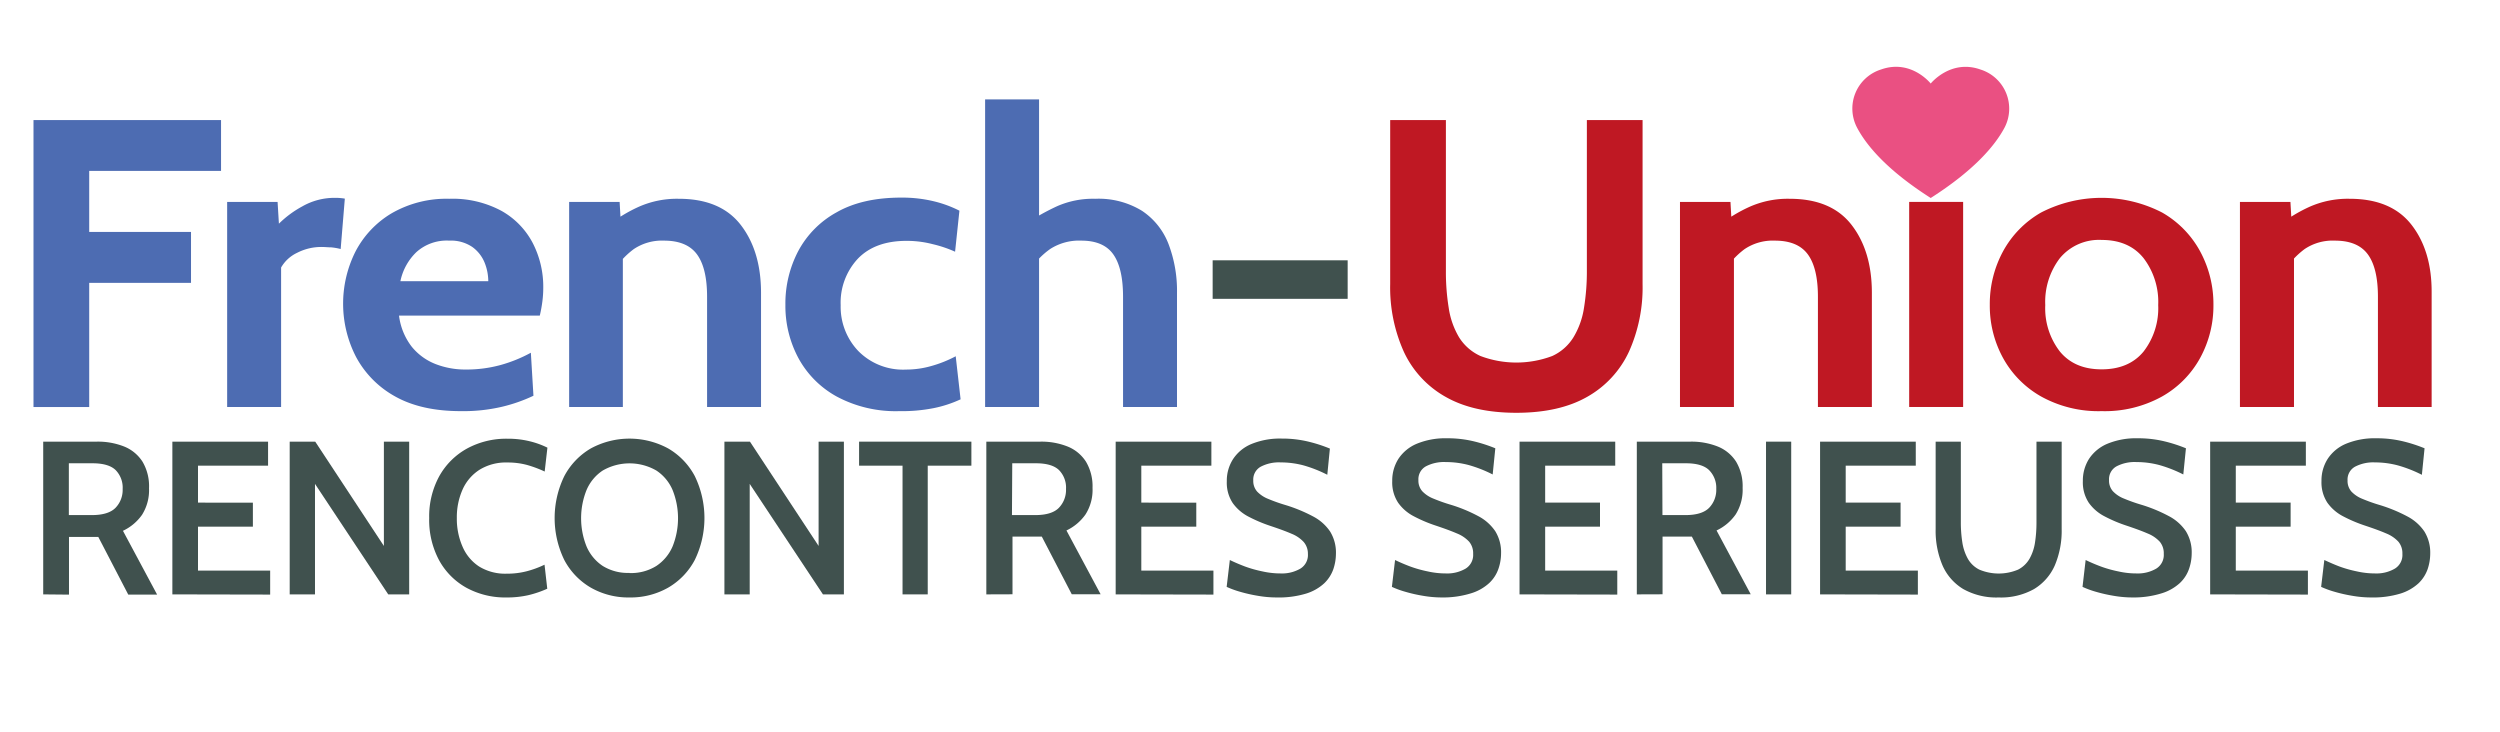
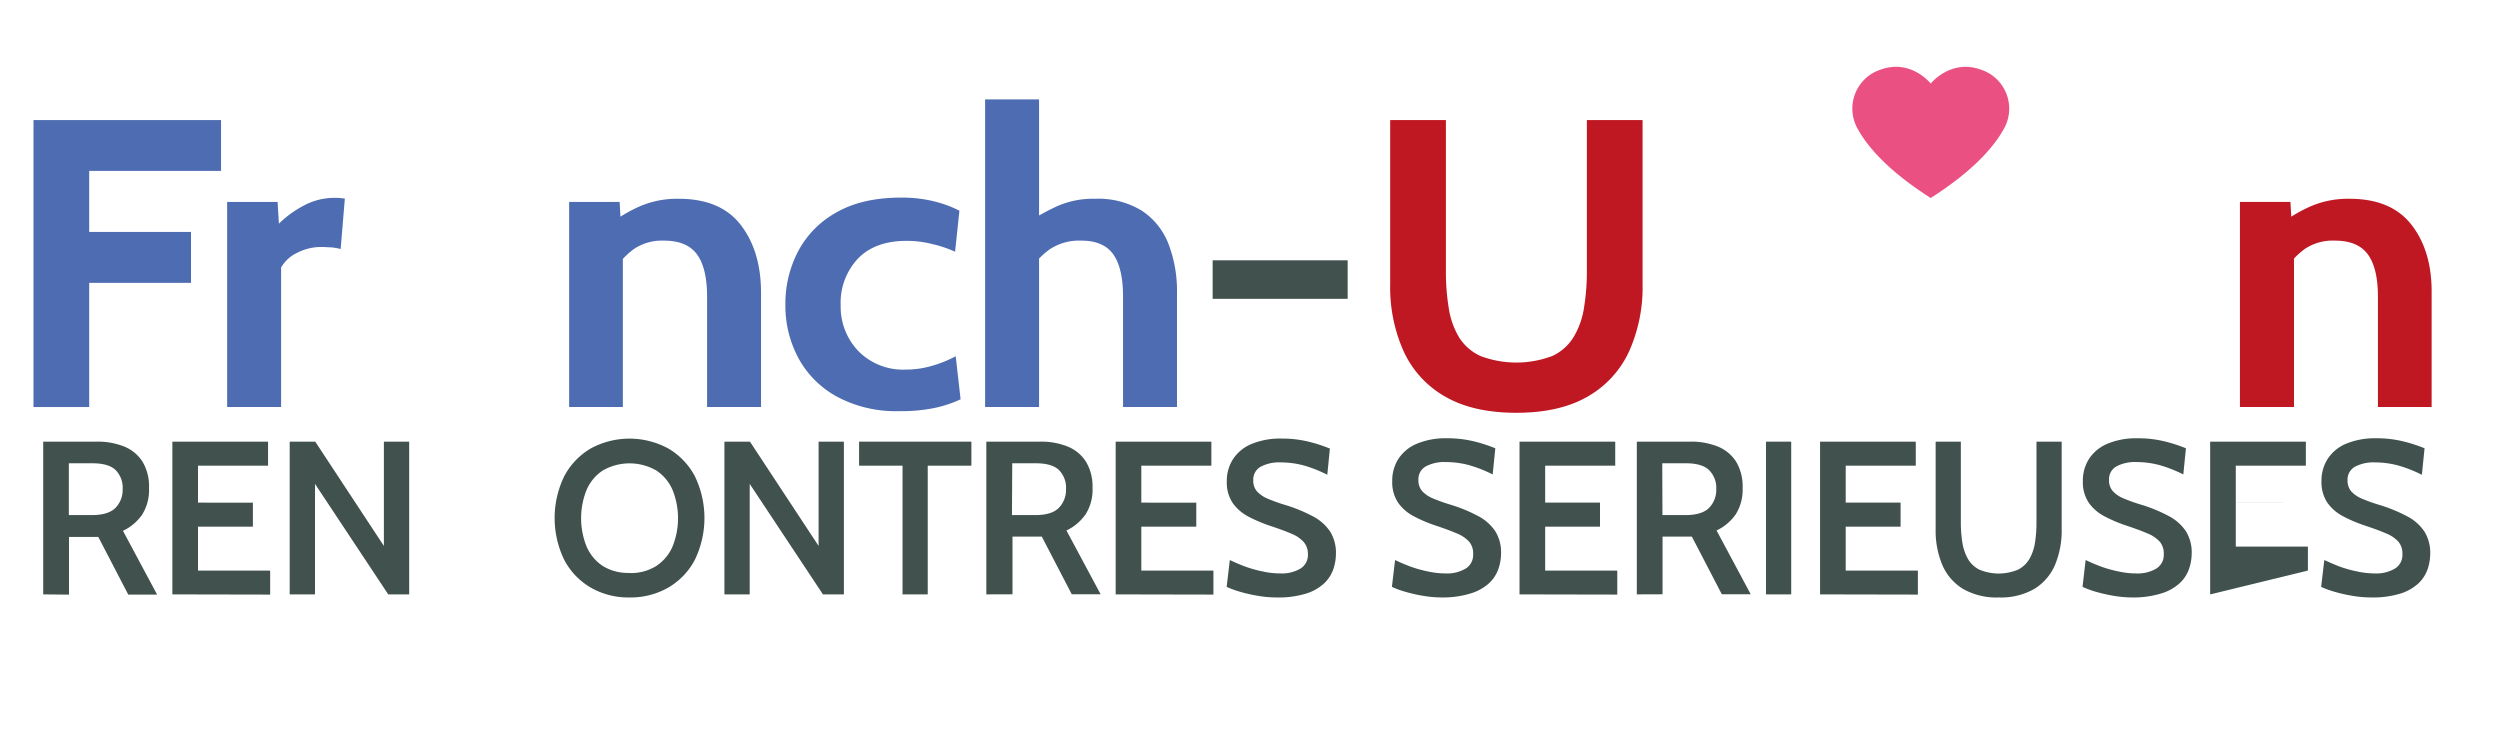
<svg xmlns="http://www.w3.org/2000/svg" id="Calque_1" data-name="Calque 1" viewBox="0 0 512 150">
  <defs>
    <style>.cls-1{fill:#4d6cb2;}.cls-2{fill:#40514e;}.cls-3{fill:#bf1823;}.cls-4{fill:#ea5082;}</style>
  </defs>
  <g id="elite-Romance">
    <path class="cls-1" d="M6.86,83.36V24.59H45.27V35h-27v12.5H39.12V57.93H18.27V83.36Z" />
    <path class="cls-1" d="M46.52,83.36v-42H56.85l.27,4.45a21.06,21.06,0,0,1,4.77-3.53,13.24,13.24,0,0,1,6.73-1.76,10.88,10.88,0,0,1,2,.16L69.77,51a12,12,0,0,0-1.93-.34c-.64,0-1.27-.08-1.9-.08a10.83,10.83,0,0,0-5.12,1.21,7.4,7.4,0,0,0-3.25,3V83.36Z" />
-     <path class="cls-1" d="M94.37,84.2q-8.07,0-13.43-3a20.07,20.07,0,0,1-8-8.06,23.78,23.78,0,0,1-.15-21.6,19.65,19.65,0,0,1,7.37-7.83,22.41,22.41,0,0,1,11.85-3,21.1,21.1,0,0,1,10.7,2.48,16.1,16.1,0,0,1,6.41,6.61,19.53,19.53,0,0,1,2.14,9.13,21.78,21.78,0,0,1-.18,2.79,27.81,27.81,0,0,1-.53,2.92H81.72A13,13,0,0,0,84.32,71a11.8,11.8,0,0,0,4.86,3.55,16.75,16.75,0,0,0,6.17,1.13,26.48,26.48,0,0,0,7.22-.94,29.11,29.11,0,0,0,6.15-2.5l.53,8.81a32.63,32.63,0,0,1-6.33,2.23A34.81,34.81,0,0,1,94.37,84.2ZM82,57.59h18a10.32,10.32,0,0,0-.75-3.8,7.39,7.39,0,0,0-2.52-3.21A7.8,7.8,0,0,0,92,49.28a9.28,9.28,0,0,0-6.72,2.35A11.49,11.49,0,0,0,82,57.59Z" />
    <path class="cls-1" d="M116.56,83.36v-42H126.9l.44,7.8L124.76,46a30.12,30.12,0,0,1,6.06-3.65,19.26,19.26,0,0,1,8.2-1.64q8.55,0,12.69,5.36t4.15,13.87V83.36H144.81V60.78c0-3.92-.69-6.81-2.07-8.69s-3.64-2.81-6.75-2.81a10.34,10.34,0,0,0-6.2,1.74,16.56,16.56,0,0,0-4.23,4.64l2-5.12V83.36Z" />
    <path class="cls-1" d="M184.19,84.2a25.53,25.53,0,0,1-12.85-3,19.7,19.7,0,0,1-7.84-7.89,22.61,22.61,0,0,1-2.65-10.89,23.07,23.07,0,0,1,2.63-11,19.57,19.57,0,0,1,7.88-7.95q5.26-3,13.19-3a27.63,27.63,0,0,1,6.77.77,23.88,23.88,0,0,1,5.17,1.91l-.89,8.4A24.86,24.86,0,0,0,191,50a21,21,0,0,0-5.37-.67q-6.42,0-9.94,3.65a13.18,13.18,0,0,0-3.52,9.53,13.12,13.12,0,0,0,3.61,9.38,12.84,12.84,0,0,0,9.76,3.8,18.75,18.75,0,0,0,5.19-.73,24.53,24.53,0,0,0,5-2l1,8.82a24.46,24.46,0,0,1-5.59,1.82A33.33,33.33,0,0,1,184.19,84.2Z" />
    <path class="cls-1" d="M201.75,83.36v-63H212.8V47.51l-2.5-1.84a48.66,48.66,0,0,1,6.11-3.4,18.25,18.25,0,0,1,7.88-1.56,17,17,0,0,1,9.58,2.46,14.3,14.3,0,0,1,5.44,6.8A26.92,26.92,0,0,1,241.05,60V83.36H230V60.78c0-3.92-.67-6.81-2-8.69s-3.52-2.81-6.55-2.81a10.94,10.94,0,0,0-6.35,1.7,16,16,0,0,0-4.34,4.59L212.8,50V83.36Z" />
    <path class="cls-2" d="M248.35,61.2V53.31H276V61.2Z" />
    <path class="cls-3" d="M310.55,84.54q-8.78,0-14.5-3.27a20.47,20.47,0,0,1-8.53-9.2,32.09,32.09,0,0,1-2.81-13.89V24.59h11.41V55.41a46.18,46.18,0,0,0,.58,7.66,16.43,16.43,0,0,0,2.11,6,10.05,10.05,0,0,0,4.39,3.84,20.83,20.83,0,0,0,14.7,0A9.94,9.94,0,0,0,322.29,69a16.44,16.44,0,0,0,2.12-6,46.18,46.18,0,0,0,.58-7.66V24.59H336.4V58.18a32.09,32.09,0,0,1-2.81,13.89,20.52,20.52,0,0,1-8.53,9.2Q319.33,84.54,310.55,84.54Z" />
-     <path class="cls-3" d="M344.06,83.36v-42H354.4l.44,7.8L352.26,46a30.12,30.12,0,0,1,6.06-3.65,19.26,19.26,0,0,1,8.2-1.64q8.55,0,12.69,5.36t4.15,13.87V83.36H372.31V60.78c0-3.92-.69-6.81-2.07-8.69s-3.63-2.81-6.75-2.81a10.34,10.34,0,0,0-6.2,1.74,16.56,16.56,0,0,0-4.23,4.64l2.05-5.12V83.36Z" />
-     <path class="cls-3" d="M391,35V24.59h11.05V35Zm0,48.35v-42h11.05v42Z" />
-     <path class="cls-3" d="M430.41,84.2a24.21,24.21,0,0,1-12.39-3,20.26,20.26,0,0,1-7.82-7.93,22.24,22.24,0,0,1-2.69-10.83,22.62,22.62,0,0,1,2.69-10.92,20.34,20.34,0,0,1,7.82-8,27.06,27.06,0,0,1,24.77,0,20.28,20.28,0,0,1,7.82,8,22.62,22.62,0,0,1,2.7,10.92,22.25,22.25,0,0,1-2.7,10.83,20.19,20.19,0,0,1-7.82,7.93A24.17,24.17,0,0,1,430.41,84.2Zm0-8.56Q436,75.64,439,72a14.51,14.51,0,0,0,3-9.51,14.77,14.77,0,0,0-3-9.63q-3-3.72-8.57-3.72a10.41,10.41,0,0,0-8.56,3.72,14.72,14.72,0,0,0-3,9.63,14.46,14.46,0,0,0,3,9.51Q424.88,75.65,430.41,75.64Z" />
    <path class="cls-3" d="M458.74,83.36v-42h10.34l.45,7.8L466.94,46A30.4,30.4,0,0,1,473,42.35a19.29,19.29,0,0,1,8.2-1.64q8.55,0,12.7,5.36T498,59.94V83.36H487V60.78c0-3.92-.69-6.81-2.07-8.69s-3.63-2.81-6.75-2.81A10.3,10.3,0,0,0,472,51a16.44,16.44,0,0,0-4.24,4.64l2.05-5.12V83.36Z" />
  </g>
  <path class="cls-2" d="M8.85,121.73V90.45H19.78a14.5,14.5,0,0,1,5.65,1,8,8,0,0,1,3.76,3.11A9.87,9.87,0,0,1,30.52,100a9.44,9.44,0,0,1-1.43,5.43,9.94,9.94,0,0,1-3.91,3.28l7,13.07H26.27l-6.14-11.82h-6v11.82Zm5.25-16.24h4.7q3.4,0,4.86-1.49a5.27,5.27,0,0,0,1.46-3.85,5.14,5.14,0,0,0-1.45-3.89q-1.44-1.38-4.74-1.38H14.1Z" />
  <path class="cls-2" d="M35.3,121.73V90.45H54.9v4.92H40.55v7.57H51.79v4.92H40.55v9H55.33v4.91Z" />
  <path class="cls-2" d="M59.33,121.73V90.45h5.23l14.06,21.36V90.45H83.8v31.28H79.51l-15-22.63v22.63Z" />
-   <path class="cls-2" d="M103.76,122.36a16.59,16.59,0,0,1-8.26-2,14.28,14.28,0,0,1-5.6-5.67,17.43,17.43,0,0,1-2-8.59,17.15,17.15,0,0,1,2.07-8.59,14.56,14.56,0,0,1,5.7-5.66,16.79,16.79,0,0,1,8.29-2,18.5,18.5,0,0,1,4.52.52,17.6,17.6,0,0,1,3.63,1.31l-.56,4.89A23.9,23.9,0,0,0,108,95.24a15,15,0,0,0-4.07-.52,10.28,10.28,0,0,0-5.73,1.49,9.3,9.3,0,0,0-3.47,4.06,13.94,13.94,0,0,0-1.17,5.82,14.1,14.1,0,0,0,1.15,5.82A9.16,9.16,0,0,0,98.09,116a10.18,10.18,0,0,0,5.67,1.49,16,16,0,0,0,4.12-.5,20,20,0,0,0,3.64-1.34l.56,4.92a21.51,21.51,0,0,1-3.83,1.31A19.48,19.48,0,0,1,103.76,122.36Z" />
  <path class="cls-2" d="M128.94,122.36a15.49,15.49,0,0,1-7.92-2,14.24,14.24,0,0,1-5.45-5.67,19.62,19.62,0,0,1,0-17.18A14.28,14.28,0,0,1,121,91.84a16.61,16.61,0,0,1,15.84,0,14.28,14.28,0,0,1,5.45,5.66,19.62,19.62,0,0,1,0,17.18,14.24,14.24,0,0,1-5.45,5.67A15.55,15.55,0,0,1,128.94,122.36Zm0-5a9.76,9.76,0,0,0,5.49-1.46,9.1,9.1,0,0,0,3.32-4,15.53,15.53,0,0,0,0-11.53,9,9,0,0,0-3.32-4,11,11,0,0,0-11,0,9,9,0,0,0-3.31,4,15.53,15.53,0,0,0,0,11.53,9.08,9.08,0,0,0,3.31,4A9.75,9.75,0,0,0,128.92,117.33Z" />
  <path class="cls-2" d="M148.36,121.73V90.45h5.23l14.06,21.36V90.45h5.18v31.28h-4.29l-15-22.63v22.63Z" />
  <path class="cls-2" d="M184.84,121.73V95.37h-8.9V90.45h23v4.92H190v26.36Z" />
  <path class="cls-2" d="M202,121.73V90.45H213a14.46,14.46,0,0,1,5.65,1,8,8,0,0,1,3.76,3.11,9.87,9.87,0,0,1,1.34,5.37,9.37,9.37,0,0,1-1.44,5.43,10,10,0,0,1-3.9,3.28l7,13.07h-5.91l-6.14-11.82h-6v11.82Zm5.25-16.24H212q3.41,0,4.86-1.49a5.27,5.27,0,0,0,1.46-3.85,5.11,5.11,0,0,0-1.45-3.89q-1.44-1.38-4.73-1.38h-4.83Z" />
  <path class="cls-2" d="M228.49,121.73V90.45h19.6v4.92H233.74v7.57H245v4.92H233.74v9h14.77v4.91Z" />
  <path class="cls-2" d="M261.5,122.36a22.65,22.65,0,0,1-3.89-.34,31,31,0,0,1-3.66-.83,19.09,19.09,0,0,1-2.73-1l.65-5.5c.95.46,2,.91,3.11,1.33a24.77,24.77,0,0,0,3.55,1,17,17,0,0,0,3.75.42,7.46,7.46,0,0,0,4.06-1,3.27,3.27,0,0,0,1.52-3A3.69,3.69,0,0,0,267,111a6.9,6.9,0,0,0-2.49-1.69c-1.11-.48-2.52-1-4.23-1.57a29.9,29.9,0,0,1-4.56-1.92,9.12,9.12,0,0,1-3.26-2.8,7.55,7.55,0,0,1-1.21-4.45,8.2,8.2,0,0,1,1.27-4.53,8.31,8.31,0,0,1,3.78-3.11,15.37,15.37,0,0,1,6.21-1.11,22.68,22.68,0,0,1,5.51.64,30,30,0,0,1,4.34,1.41l-.53,5.36A26.77,26.77,0,0,0,267,95.32a18.2,18.2,0,0,0-4.72-.62,8,8,0,0,0-4.1.89,3,3,0,0,0-1.51,2.79,3.29,3.29,0,0,0,.78,2.28,6.35,6.35,0,0,0,2.24,1.5,34.46,34.46,0,0,0,3.57,1.27,31.52,31.52,0,0,1,5.65,2.33,9.53,9.53,0,0,1,3.5,3.1,8.2,8.2,0,0,1,1.19,4.54,10.07,10.07,0,0,1-.53,3.16,7.39,7.39,0,0,1-1.88,2.91,9.67,9.67,0,0,1-3.71,2.1A19.24,19.24,0,0,1,261.5,122.36Z" />
  <path class="cls-2" d="M295.34,122.36a22.68,22.68,0,0,1-3.9-.34,30.35,30.35,0,0,1-3.65-.83,18.64,18.64,0,0,1-2.73-1l.65-5.5c.94.46,2,.91,3.11,1.33a24.77,24.77,0,0,0,3.55,1,17,17,0,0,0,3.75.42,7.46,7.46,0,0,0,4.06-1,3.29,3.29,0,0,0,1.52-3,3.69,3.69,0,0,0-.82-2.5,6.87,6.87,0,0,0-2.5-1.69c-1.11-.48-2.52-1-4.22-1.57a29.07,29.07,0,0,1-4.56-1.92,9,9,0,0,1-3.26-2.8,7.55,7.55,0,0,1-1.21-4.45,8.28,8.28,0,0,1,1.26-4.53,8.39,8.39,0,0,1,3.79-3.11,15.32,15.32,0,0,1,6.2-1.11,22.7,22.7,0,0,1,5.52.64,30.41,30.41,0,0,1,4.34,1.41l-.54,5.36a26.69,26.69,0,0,0-4.88-1.92,18.22,18.22,0,0,0-4.73-.62,8,8,0,0,0-4.09.89,3,3,0,0,0-1.51,2.79,3.29,3.29,0,0,0,.78,2.28,6.3,6.3,0,0,0,2.23,1.5,34.46,34.46,0,0,0,3.57,1.27,30.91,30.91,0,0,1,5.65,2.33,9.57,9.57,0,0,1,3.51,3.1,8.2,8.2,0,0,1,1.19,4.54,9.81,9.81,0,0,1-.54,3.16,7.18,7.18,0,0,1-1.88,2.91,9.62,9.62,0,0,1-3.7,2.1A19.24,19.24,0,0,1,295.34,122.36Z" />
  <path class="cls-2" d="M311.2,121.73V90.45h19.6v4.92H316.45v7.57h11.23v4.92H316.45v9h14.77v4.91Z" />
  <path class="cls-2" d="M335.22,121.73V90.45h10.93a14.5,14.5,0,0,1,5.65,1,8,8,0,0,1,3.76,3.11,9.87,9.87,0,0,1,1.33,5.37,9.44,9.44,0,0,1-1.43,5.43,9.94,9.94,0,0,1-3.91,3.28l7,13.07h-5.92l-6.14-11.82h-6v11.82Zm5.25-16.24h4.7q3.4,0,4.86-1.49a5.27,5.27,0,0,0,1.46-3.85A5.14,5.14,0,0,0,350,96.26q-1.44-1.38-4.74-1.38h-4.83Z" />
  <path class="cls-2" d="M361.68,121.73V90.45h5.16v31.28Z" />
  <path class="cls-2" d="M372.75,121.73V90.45h19.6v4.92H378v7.57h11.24v4.92H378v9h14.78v4.91Z" />
  <path class="cls-2" d="M409.33,122.36a13.85,13.85,0,0,1-7.25-1.72,10.63,10.63,0,0,1-4.26-4.86,18.11,18.11,0,0,1-1.4-7.41V90.45h5.16V107a26.41,26.41,0,0,0,.31,4.11,10,10,0,0,0,1.13,3.33,5.55,5.55,0,0,0,2.35,2.22,10.23,10.23,0,0,0,7.93,0,5.7,5.7,0,0,0,2.34-2.22,9.61,9.61,0,0,0,1.13-3.34,26.51,26.51,0,0,0,.3-4.1V90.45h5.16v17.92a18.11,18.11,0,0,1-1.4,7.41,10.63,10.63,0,0,1-4.26,4.86A13.83,13.83,0,0,1,409.33,122.36Z" />
  <path class="cls-2" d="M436.78,122.36a22.68,22.68,0,0,1-3.9-.34,31,31,0,0,1-3.66-.83,18.91,18.91,0,0,1-2.72-1l.64-5.5c.95.46,2,.91,3.12,1.33a24.4,24.4,0,0,0,3.55,1,16.82,16.82,0,0,0,3.74.42,7.47,7.47,0,0,0,4.07-1,3.29,3.29,0,0,0,1.52-3,3.69,3.69,0,0,0-.82-2.5,6.87,6.87,0,0,0-2.5-1.69c-1.11-.48-2.52-1-4.22-1.57a29.07,29.07,0,0,1-4.56-1.92,9,9,0,0,1-3.26-2.8,7.55,7.55,0,0,1-1.21-4.45,8.28,8.28,0,0,1,1.26-4.53,8.39,8.39,0,0,1,3.79-3.11,15.32,15.32,0,0,1,6.2-1.11,22.7,22.7,0,0,1,5.52.64,30.41,30.41,0,0,1,4.34,1.41l-.54,5.36a27,27,0,0,0-4.88-1.92,18.27,18.27,0,0,0-4.73-.62,8,8,0,0,0-4.09.89,3,3,0,0,0-1.51,2.79,3.29,3.29,0,0,0,.78,2.28,6.21,6.21,0,0,0,2.23,1.5,34.46,34.46,0,0,0,3.57,1.27,30.91,30.91,0,0,1,5.65,2.33,9.57,9.57,0,0,1,3.51,3.1,8.2,8.2,0,0,1,1.19,4.54,9.81,9.81,0,0,1-.54,3.16,7.18,7.18,0,0,1-1.88,2.91,9.7,9.7,0,0,1-3.7,2.1A19.24,19.24,0,0,1,436.78,122.36Z" />
-   <path class="cls-2" d="M452.64,121.73V90.45h19.6v4.92H457.89v7.57h11.23v4.92H457.89v9h14.77v4.91Z" />
+   <path class="cls-2" d="M452.64,121.73V90.45h19.6v4.92H457.89v7.57h11.23H457.89v9h14.77v4.91Z" />
  <path class="cls-2" d="M485.65,122.36a22.65,22.65,0,0,1-3.89-.34,31,31,0,0,1-3.66-.83,19.09,19.09,0,0,1-2.73-1l.65-5.5c1,.46,2,.91,3.11,1.33a24.77,24.77,0,0,0,3.55,1,17,17,0,0,0,3.75.42,7.46,7.46,0,0,0,4.06-1,3.27,3.27,0,0,0,1.52-3,3.69,3.69,0,0,0-.82-2.5,6.9,6.9,0,0,0-2.49-1.69c-1.11-.48-2.52-1-4.23-1.57a29.48,29.48,0,0,1-4.56-1.92,9.12,9.12,0,0,1-3.26-2.8,7.55,7.55,0,0,1-1.21-4.45,8.2,8.2,0,0,1,1.27-4.53,8.31,8.31,0,0,1,3.78-3.11,15.37,15.37,0,0,1,6.21-1.11,22.68,22.68,0,0,1,5.51.64,30.41,30.41,0,0,1,4.34,1.41L496,97.24a26.77,26.77,0,0,0-4.89-1.92,18.2,18.2,0,0,0-4.72-.62,8,8,0,0,0-4.1.89,3,3,0,0,0-1.51,2.79,3.29,3.29,0,0,0,.78,2.28,6.26,6.26,0,0,0,2.24,1.5,34.46,34.46,0,0,0,3.57,1.27,31.52,31.52,0,0,1,5.65,2.33,9.53,9.53,0,0,1,3.5,3.1,8.2,8.2,0,0,1,1.19,4.54,10.07,10.07,0,0,1-.53,3.16,7.39,7.39,0,0,1-1.88,2.91,9.75,9.75,0,0,1-3.71,2.1A19.24,19.24,0,0,1,485.65,122.36Z" />
  <path class="cls-4" d="M395.41,40.55C404.11,35,408.47,30,410.52,26.16a8.4,8.4,0,0,0-4.91-11.92c-6.14-2.19-10.2,2.87-10.2,2.87s-4-5.07-10.17-2.88a8.39,8.39,0,0,0-4.91,11.92C382.37,30,386.7,35,395.41,40.55Z" />
</svg>